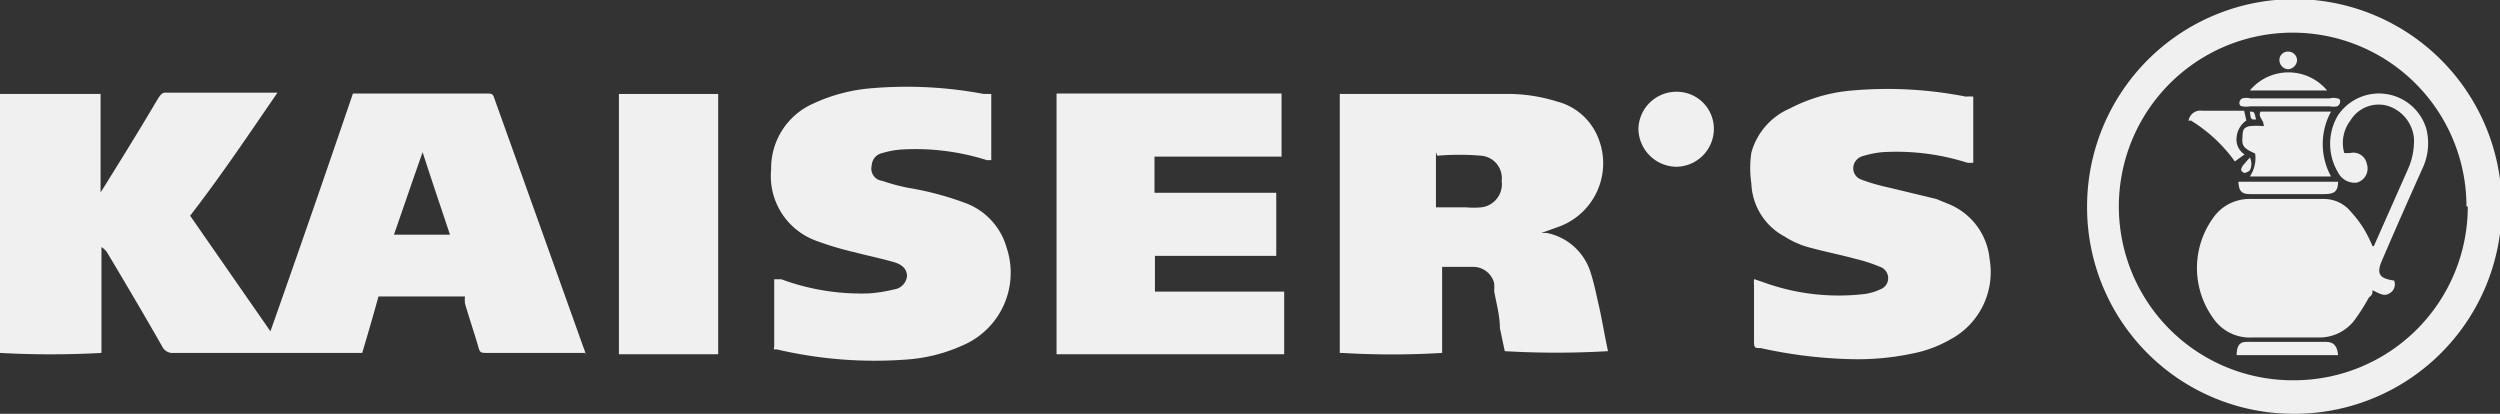
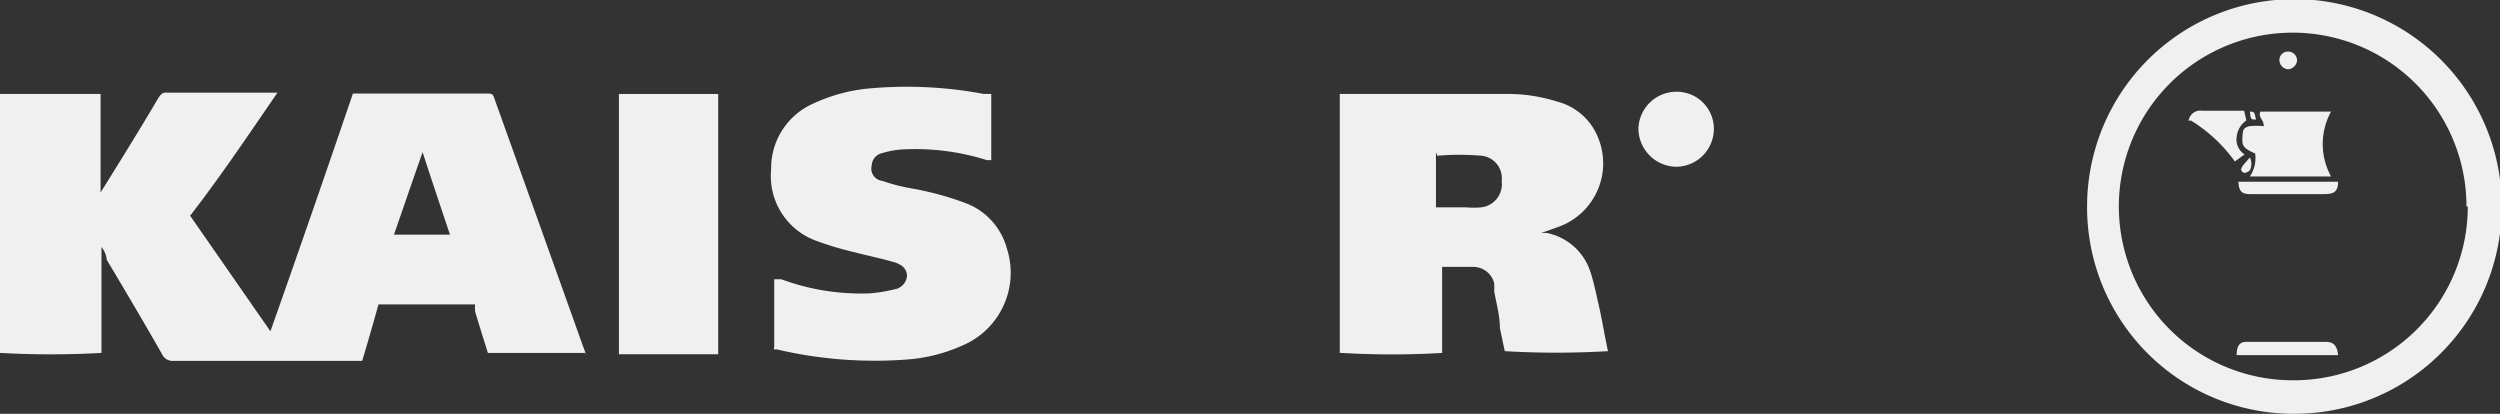
<svg xmlns="http://www.w3.org/2000/svg" id="GRAFIK" viewBox="0 0 56.67 9.38">
  <rect x="0" y="0" width="56.67" height="9.38" fill="#333333" stroke="none" />
  <defs>
    <style>.cls-1{fill:#f0f0f0;}</style>
  </defs>
  <title>KAISERS</title>
-   <path class="cls-1" d="M53.81,5.58l0,0,.78-1.76a1.56,1.56,0,0,0,.13-.68.85.85,0,0,0-.63-.75.75.75,0,0,0-.81.34.84.84,0,0,0-.14.74l.13,0a.31.31,0,0,1,.38.24.33.33,0,0,1-.23.43A.42.42,0,0,1,53,3.91a1.26,1.26,0,0,1,0-1.3A1.12,1.12,0,0,1,55,2.92a1.34,1.34,0,0,1-.07.86c-.31.69-.62,1.39-.92,2.09-.15.33-.09.44.26.49a.23.23,0,0,1-.09.28c-.14.1-.26,0-.4-.06,0,.06,0,.11-.08.16a4.59,4.59,0,0,1-.33.52,1,1,0,0,1-.82.39c-.5,0-1,0-1.5,0a1,1,0,0,1-.89-.45,1.94,1.94,0,0,1,0-2.25A1,1,0,0,1,51,4.51h1.68a.79.79,0,0,1,.61.29,2.72,2.72,0,0,1,.29.38,3,3,0,0,1,.2.4" />
  <path class="cls-1" d="M51.31,2.82c0-.1-.13-.17-.07-.29h1.6a1.53,1.53,0,0,0,0,1.47H51a.75.75,0,0,0,.12-.52c-.25-.11-.3-.17-.29-.34s0-.24.16-.28a1.66,1.66,0,0,1,.33,0" />
  <path class="cls-1" d="M49.61,2.74a.27.27,0,0,1,.31-.23c.26,0,.52,0,.78,0h.17l.05.22a.52.52,0,0,0-.22.38.4.4,0,0,0,.18.39l-.22.16a3.45,3.45,0,0,0-1-.93" />
  <path class="cls-1" d="M53,8.05h-2.3c0-.18.05-.3.21-.3h1.82c.17,0,.25.09.27.3" />
  <path class="cls-1" d="M53,4.12c0,.23-.1.28-.31.28H51c-.19,0-.25-.07-.26-.28Z" />
-   <path class="cls-1" d="M51.84,2.41H51a.47.47,0,0,1-.17,0c-.09,0-.09-.14,0-.18a.37.37,0,0,1,.18,0h1.8a.33.33,0,0,1,.17,0c.09,0,.09.13,0,.18a.47.47,0,0,1-.17,0h-.91" />
-   <path class="cls-1" d="M52.71,2.05H51a1.14,1.14,0,0,1,1.75,0v0" />
  <path class="cls-1" d="M51.67,1.37a.19.19,0,0,1,.19-.2.2.2,0,0,1,.21.2.22.22,0,0,1-.2.2.21.21,0,0,1-.2-.2" />
  <path class="cls-1" d="M51,3.57a.33.33,0,0,1,0,.29.23.23,0,0,1-.12.06.11.11,0,0,1-.08-.07.27.27,0,0,1,.06-.12L51,3.57" />
  <path class="cls-1" d="M51,2.53c.1,0,.1,0,.14.18-.12,0-.12,0-.14-.18" />
  <path class="cls-1" d="M38,2.08a.84.84,0,0,1,.85.85.86.86,0,0,1-.85.85.87.87,0,0,1-.86-.86A.86.86,0,0,1,38,2.08" />
-   <path class="cls-1" d="M10.2,5.32c-.21-.63-.42-1.25-.62-1.87h0c-.22.62-.43,1.24-.65,1.87ZM13.26,8h-2.2c-.18,0-.18,0-.23-.18s-.2-.63-.29-.94a.75.75,0,0,1,0-.16H8.58c-.12.43-.24.85-.37,1.28H3.94a.26.26,0,0,1-.26-.14c-.41-.72-.83-1.43-1.26-2.15A.53.53,0,0,0,2.3,5.6V8A20.85,20.85,0,0,1,0,8C0,7.91,0,2.47,0,2.13H2.28c0,.74,0,1.48,0,2.23l.09-.14c.41-.66.82-1.32,1.22-2,.05-.07.09-.13.19-.12H6.29C5.63,3.06,5,4,4.31,4.89L6.13,7.51C6.77,5.7,7.39,3.91,8,2.12h3c.17,0,.17,0,.22.15q1,2.79,2,5.59a1.25,1.25,0,0,1,.06.18" />
+   <path class="cls-1" d="M10.2,5.32c-.21-.63-.42-1.25-.62-1.87h0c-.22.62-.43,1.24-.65,1.87ZM13.26,8h-2.2s-.2-.63-.29-.94a.75.75,0,0,1,0-.16H8.58c-.12.43-.24.85-.37,1.28H3.94a.26.26,0,0,1-.26-.14c-.41-.72-.83-1.43-1.26-2.15A.53.53,0,0,0,2.3,5.6V8A20.85,20.85,0,0,1,0,8C0,7.91,0,2.47,0,2.13H2.28c0,.74,0,1.48,0,2.23l.09-.14c.41-.66.82-1.32,1.22-2,.05-.07.09-.13.19-.12H6.29C5.63,3.06,5,4,4.31,4.89L6.13,7.51C6.77,5.7,7.39,3.91,8,2.12h3c.17,0,.17,0,.22.15q1,2.79,2,5.59a1.25,1.25,0,0,1,.06.18" />
  <path class="cls-1" d="M32.55,3.45V4.7h.68a2,2,0,0,0,.35,0,.53.53,0,0,0,.46-.6.51.51,0,0,0-.46-.57,5.84,5.84,0,0,0-1,0M30.37,8V2.13H34.1a3.73,3.73,0,0,1,1.19.17,1.37,1.37,0,0,1,.94.83,1.53,1.53,0,0,1-.87,2l-.42.15.12,0a1.31,1.31,0,0,1,1,.91c.08.25.13.51.19.77s.13.68.2,1a20,20,0,0,1-2.34,0L34,7.44c0-.28-.08-.56-.13-.84a1.21,1.21,0,0,0,0-.18.49.49,0,0,0-.45-.37c-.24,0-.47,0-.73,0V8a19,19,0,0,1-2.27,0" />
-   <polygon class="cls-1" points="23.95 2.12 29.05 2.12 29.05 3.55 26.17 3.55 26.17 4.37 28.93 4.37 28.93 5.8 26.18 5.8 26.18 6.61 29.11 6.61 29.11 8.03 23.95 8.03 23.95 2.12" />
  <path class="cls-1" d="M17.55,7.85V6.33l.16,0a5.21,5.21,0,0,0,2,.32,3.44,3.44,0,0,0,.56-.09.34.34,0,0,0,.29-.3c0-.17-.12-.26-.27-.31-.3-.09-.61-.15-.91-.23a7.15,7.15,0,0,1-.9-.27,1.56,1.56,0,0,1-1-1.61,1.6,1.6,0,0,1,.95-1.49,3.85,3.85,0,0,1,1.33-.35,9.39,9.39,0,0,1,2.54.13l.17,0v1.5l-.1,0a5.37,5.37,0,0,0-1.95-.24,2,2,0,0,0-.42.08.3.3,0,0,0-.24.28A.28.28,0,0,0,20,4.1a4.44,4.44,0,0,0,.6.16,6.89,6.89,0,0,1,1.33.36,1.52,1.52,0,0,1,.89,1,1.79,1.79,0,0,1-1,2.21,3.71,3.71,0,0,1-1.27.32,9.7,9.7,0,0,1-2.94-.23l-.07,0" />
-   <path class="cls-1" d="M39.77,6.33l.18.06a5,5,0,0,0,2.27.28,1.2,1.2,0,0,0,.4-.11.27.27,0,0,0,0-.51,3.54,3.54,0,0,0-.55-.18c-.37-.1-.73-.17-1.09-.27a2,2,0,0,1-.53-.24,1.42,1.42,0,0,1-.75-1.2,2.36,2.36,0,0,1,0-.7,1.53,1.53,0,0,1,.87-1A3.71,3.71,0,0,1,42,2.05a9.15,9.15,0,0,1,2.56.14,1,1,0,0,1,.17,0v1.5l-.13,0a5.31,5.31,0,0,0-1.94-.24,2.29,2.29,0,0,0-.44.09.29.29,0,0,0-.2.2.27.27,0,0,0,.17.33,4.4,4.4,0,0,0,.62.18l1.08.26.27.11a1.5,1.5,0,0,1,.94,1.25A1.73,1.73,0,0,1,44.2,7.7a2.78,2.78,0,0,1-.83.31,6,6,0,0,1-1.46.13,10.52,10.52,0,0,1-2-.25c-.14,0-.15,0-.15-.18V6.47a.93.93,0,0,1,0-.14" />
  <path class="cls-1" d="M55.91,4.68A3.94,3.94,0,1,0,52,8.62a3.94,3.94,0,0,0,3.94-3.94m-8.63,0A4.7,4.7,0,1,1,52,9.38a4.68,4.68,0,0,1-4.69-4.69" />
  <rect class="cls-1" x="14.03" y="2.13" width="2.25" height="5.9" />
</svg>